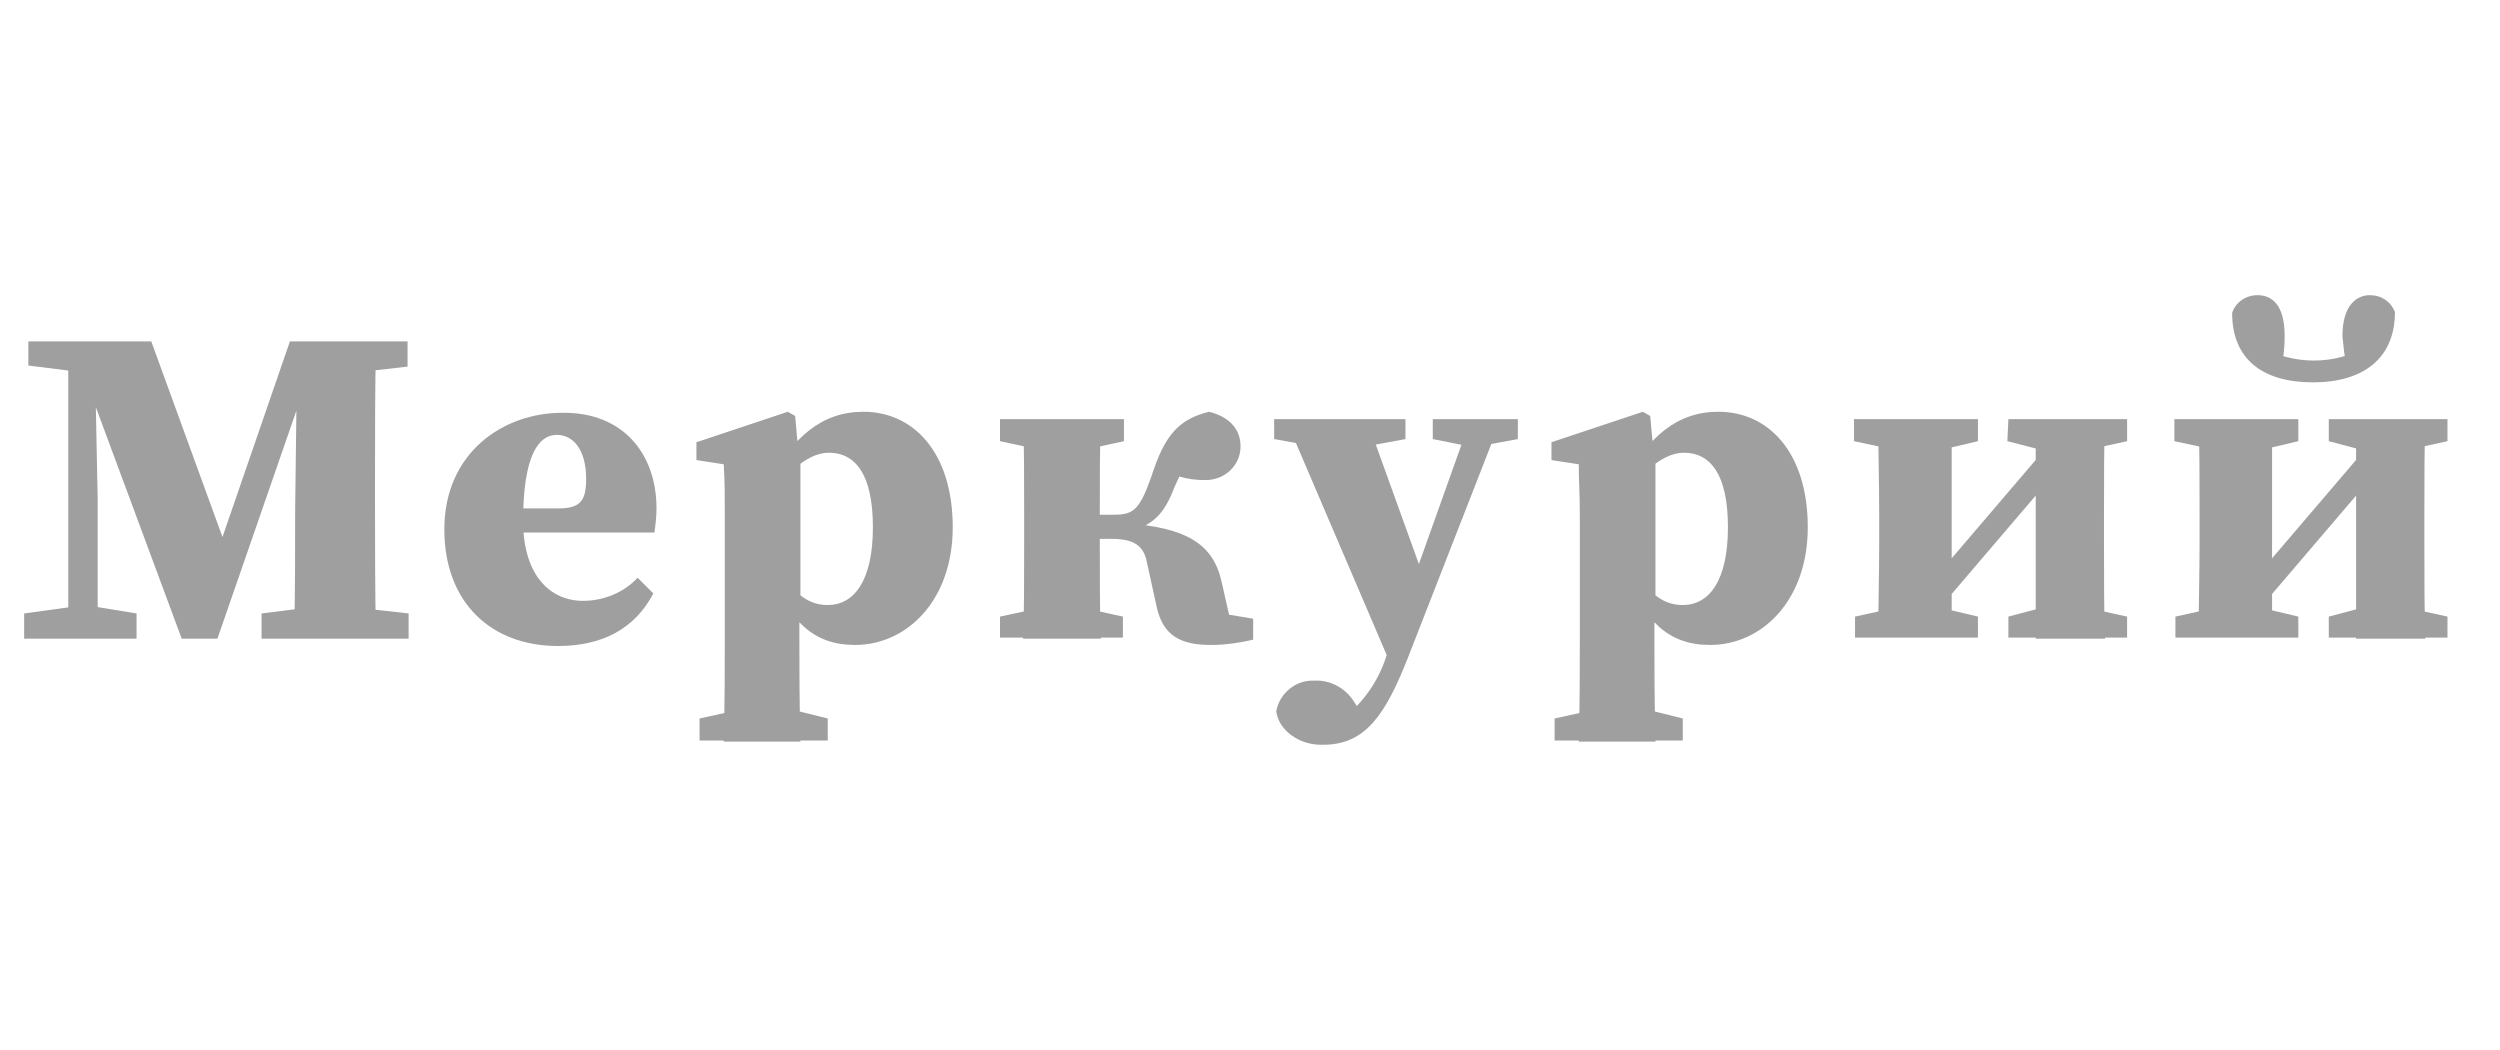
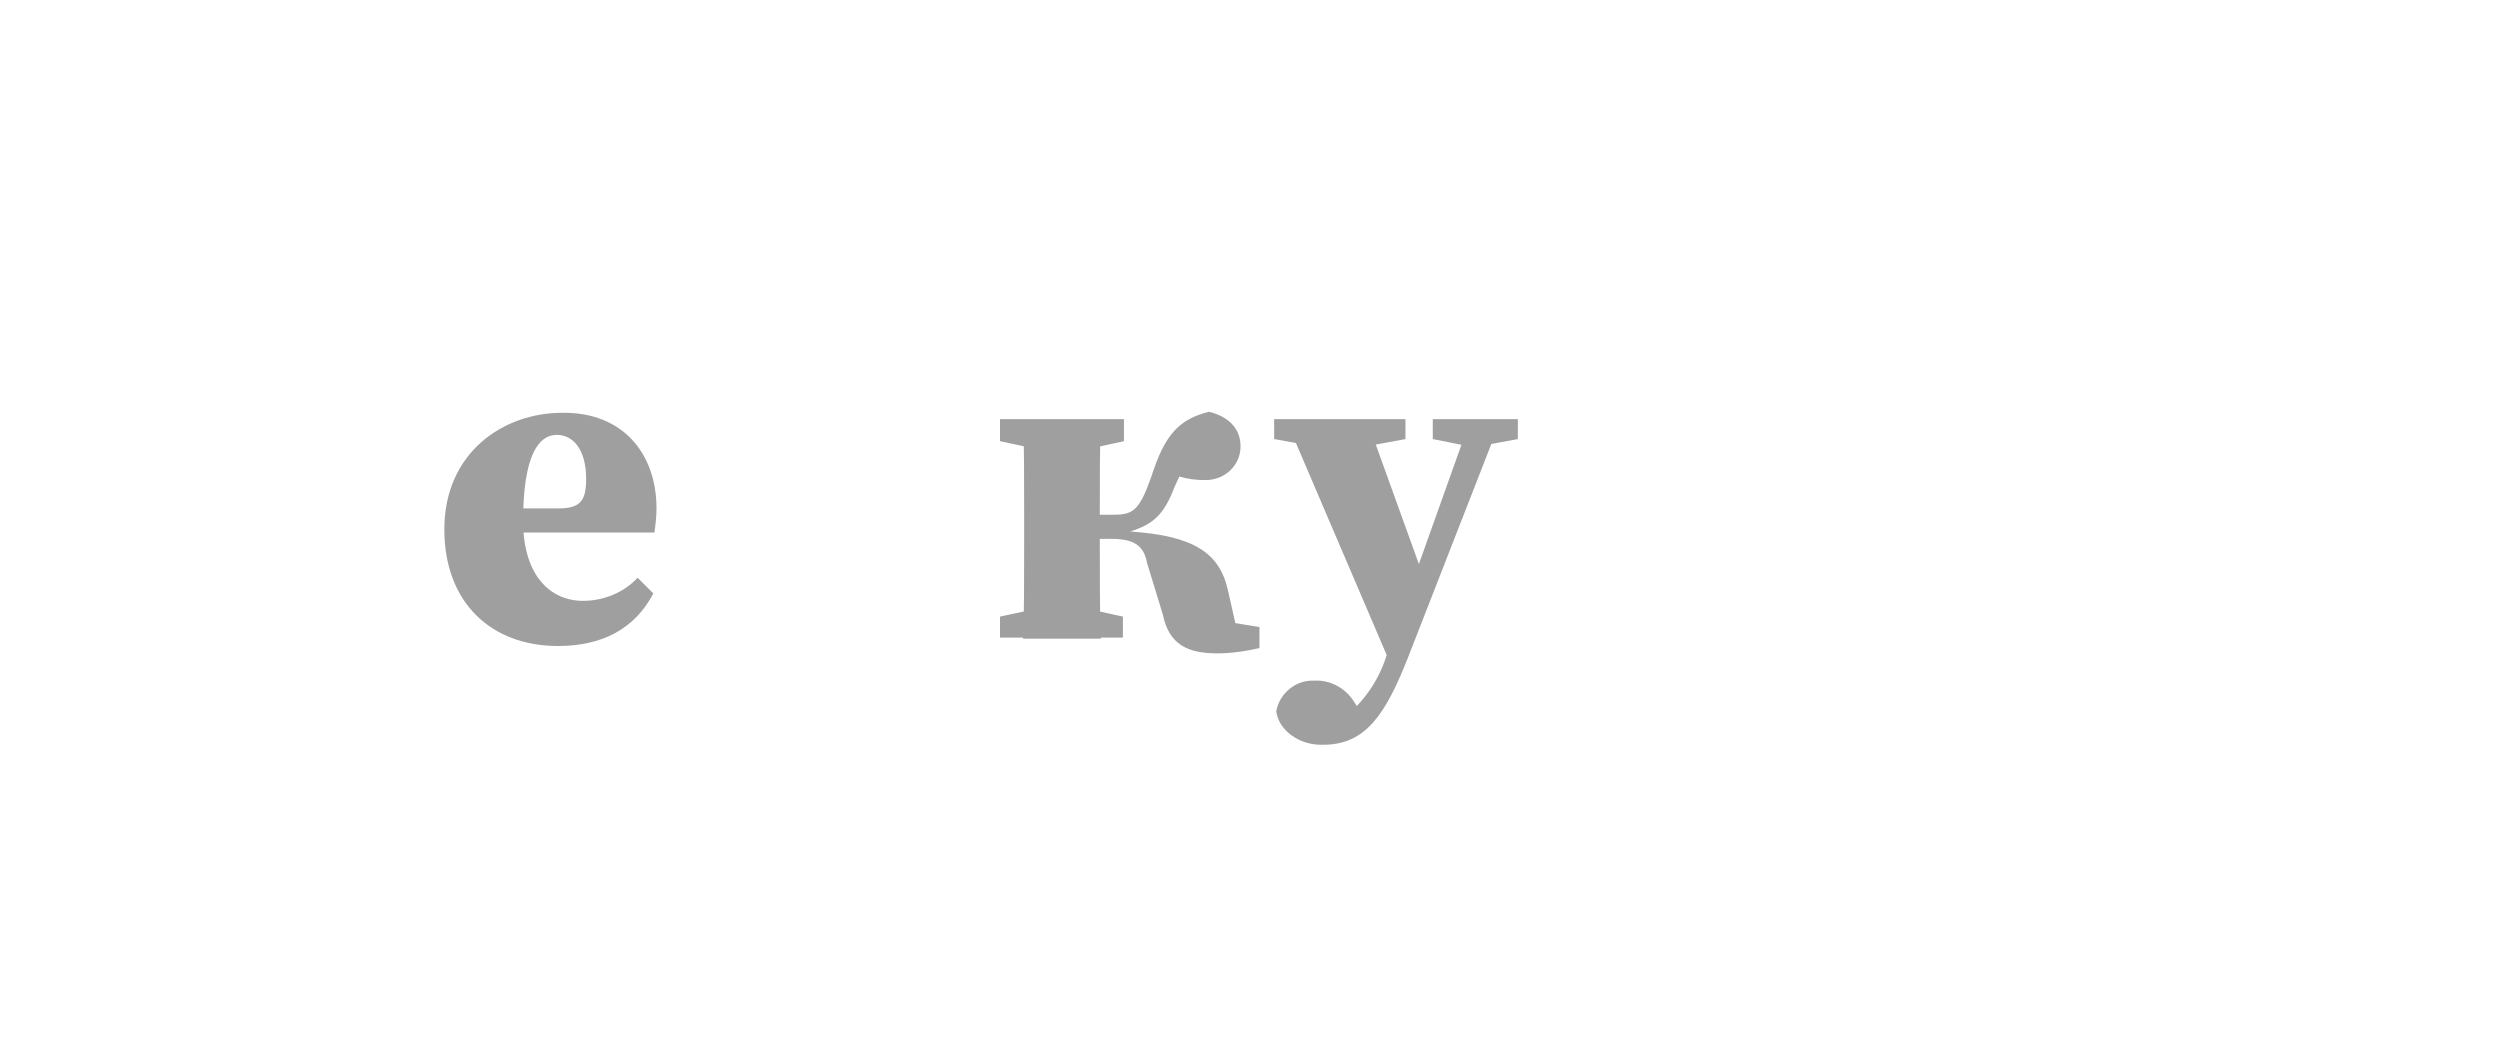
<svg xmlns="http://www.w3.org/2000/svg" version="1.1" id="Слой_1" x="0px" y="0px" viewBox="0 0 238 100" style="enable-background:new 0 0 238 100;" xml:space="preserve">
  <style type="text/css">
	.st0{fill:#9F9F9F;}
</style>
  <g>
-     <path class="st0" d="M2.3,58.4l5.1-0.7h1.3l4.3,0.7v2.4H2.3V58.4z M2.7,32.5h6.2l0.1,3H8.3l-5.6-0.7L2.7,32.5z M6.5,32.5H9   l0.3,15.1v13.2H6.5V32.5z M6.8,32.5h7.6l7.5,20.6h-1.4l7.1-20.6h2.9l-9.8,28.3h-3.4L6.8,32.5z M24.9,58.4l5.6-0.7h2.1l6.3,0.7v2.4   h-14V58.4z M28.1,48.4l0.2-15.9h7.5c-0.1,4.4-0.1,8.9-0.1,13.4v1.5c0,4.5,0,9,0.1,13.4H28C28.1,56.4,28.1,51.9,28.1,48.4L28.1,48.4   z M31.9,32.5h6.9v2.4l-6.1,0.7h-0.7L31.9,32.5z" />
    <path class="st0" d="M62.5,48.4c0,0.8-0.1,1.6-0.2,2.3h-17v-2.3h7.9c2.1,0,2.6-0.8,2.6-2.8c0-2.9-1.3-4.2-2.8-4.2   c-1.7,0-3.2,1.9-3.2,8.2c0,5.2,2.6,7.6,5.7,7.6c2,0,3.9-0.8,5.2-2.2l1.5,1.5c-1.8,3.4-4.9,5-9.1,5c-6.3,0-10.8-4.1-10.8-11.1   c0-7.3,5.6-11.1,11.2-11.1C59.3,39.2,62.5,43.2,62.5,48.4z" />
-     <path class="st0" d="M69,49.2c0-2.4,0-3.2-0.1-5l-2.6-0.4v-1.7l8.7-2.9l0.7,0.4L76,43l0.2,0.7v13.5l-0.1,0.6v3c0,2.7,0,5.9,0.1,9.8   h-7.3c0.1-3.9,0.1-7,0.1-9.7L69,49.2z M78.8,68.4v2.1H66.6v-2.1l4.1-0.9h4.5L78.8,68.4z M78.9,43.1c-2.3,0-4.3,2.5-5.5,3.8L73,46.2   c2.5-4.7,5.3-7,9.2-7c4.7,0,8.5,3.8,8.5,11c0,7-4.4,11.2-9.3,11.2c-4,0-6.2-2.3-8.1-6.8l0.4-0.8c1.7,2.3,2.9,3.8,5.1,3.8   c2.5,0,4.3-2.3,4.3-7.4S81.4,43.1,78.9,43.1z" />
-     <path class="st0" d="M95.2,39.9H107V42l-4.1,0.9h-3.5L95.2,42V39.9z M95.2,58.7l4.2-0.9h3.4l4.1,0.9v2H95.2V58.7z M97.5,51.7V49   c0-2.7,0-7.1-0.1-9.1h7.4c-0.1,1.9-0.1,6.4-0.1,9.3V51c0,3.4,0,7.9,0.1,9.8h-7.4C97.5,58.8,97.5,54.4,97.5,51.7z M109.2,53.6   c-0.3-1.7-1.3-2.3-3.4-2.3h-4.7V49h5c1.8,0,2.4-0.5,3.5-3.6c1.3-4.1,2.7-5.5,5.5-6.2c2,0.5,3,1.7,3,3.3c0,1.8-1.5,3.2-3.3,3.2   c-0.1,0-0.2,0-0.2,0c-1.5,0-3-0.4-4.2-1.2l3.5-2.1c-0.8,1.3-1.5,2.6-2.1,4c-1,2.6-2,3.5-4.2,4.2l-0.6-0.8c6,0.4,8.5,2,9.3,5.6   l1.2,5.3l-4.8-2.9l6.6,1.1v2c-1.3,0.3-2.7,0.5-4,0.5c-2.8,0-4.6-0.8-5.2-3.7L109.2,53.6z" />
+     <path class="st0" d="M95.2,39.9H107V42l-4.1,0.9h-3.5L95.2,42V39.9z M95.2,58.7l4.2-0.9h3.4l4.1,0.9v2H95.2V58.7z M97.5,51.7V49   c0-2.7,0-7.1-0.1-9.1h7.4c-0.1,1.9-0.1,6.4-0.1,9.3V51c0,3.4,0,7.9,0.1,9.8h-7.4C97.5,58.8,97.5,54.4,97.5,51.7z M109.2,53.6   c-0.3-1.7-1.3-2.3-3.4-2.3h-4.7V49h5c1.8,0,2.4-0.5,3.5-3.6c1.3-4.1,2.7-5.5,5.5-6.2c2,0.5,3,1.7,3,3.3c0,1.8-1.5,3.2-3.3,3.2   c-0.1,0-0.2,0-0.2,0c-1.5,0-3-0.4-4.2-1.2l3.5-2.1c-0.8,1.3-1.5,2.6-2.1,4c-1,2.6-2,3.5-4.2,4.2c6,0.4,8.5,2,9.3,5.6   l1.2,5.3l-4.8-2.9l6.6,1.1v2c-1.3,0.3-2.7,0.5-4,0.5c-2.8,0-4.6-0.8-5.2-3.7L109.2,53.6z" />
    <path class="st0" d="M125.2,42.5l-3.9-0.7v-1.9h12.5v1.9l-3.8,0.7H125.2z M121.5,67.7c0.3-1.7,1.9-3,3.6-2.9c1.5-0.1,3,0.7,3.8,2   l1.3,2l-1.6,0.7l-1.3-0.7c2.2-1.5,3.9-3.8,4.7-6.4l2.4-6.8l5.6-15.7h2.9L134,62.7c-2.1,5.3-4,8.2-8,8.2   C123.7,71,121.7,69.5,121.5,67.7z M132.5,63.5l-10.1-23.6h7.7l5.7,15.8L132.5,63.5z M139.9,42.5l-3.5-0.7v-1.9h8.1v1.9l-3.8,0.7   L139.9,42.5z" />
-     <path class="st0" d="M150.4,49.2c0-2.4-0.1-3.2-0.1-5l-2.6-0.4v-1.7l8.7-2.9l0.7,0.4l0.3,3.3l0.2,0.7v13.6l-0.1,0.6v3   c0,2.7,0,5.9,0.1,9.8h-7.3c0.1-3.9,0.1-7,0.1-9.7V49.2z M160.2,68.4v2.1H148v-2.1l4.1-0.9h4.5L160.2,68.4z M160.3,43.1   c-2.3,0-4.3,2.5-5.5,3.8l-0.4-0.7c2.5-4.7,5.3-7,9.2-7c4.7,0,8.5,3.8,8.5,11c0,7-4.4,11.2-9.3,11.2c-4,0-6.2-2.3-8.1-6.8l0.4-0.8   c1.7,2.3,2.9,3.8,5.1,3.8c2.5,0,4.3-2.3,4.3-7.4S162.8,43.1,160.3,43.1L160.3,43.1z" />
-     <path class="st0" d="M176.6,39.9h11.7V42l-3.8,0.9h-3.8l-4.2-0.9V39.9z M176.6,58.7l4.1-0.9h3.8l3.8,0.9v2h-11.7V58.7z M178.9,51.7   V49c0-2.7-0.1-7.1-0.1-9.1h7v20.8h-7C178.8,58.8,178.9,54.4,178.9,51.7L178.9,51.7z M194.3,43.2h2.9l-12.3,14.4H182L194.3,43.2z    M191.2,39.9h11.3V42l-4.1,0.9h-3.8l-3.5-0.9L191.2,39.9z M191.2,58.7l3.4-0.9h3.8l4.1,0.9v2h-11.3L191.2,58.7z M193.8,39.9h6.6   c-0.1,1.9-0.1,6.4-0.1,9.1v2.8c0,2.7,0,7.1,0.1,9h-6.6V39.9z" />
-     <path class="st0" d="M207.1,39.9h11.7V42l-3.8,0.9h-3.8l-4.2-0.9V39.9z M207.1,58.7l4.1-0.9h3.8l3.8,0.9v2h-11.7V58.7z M209.4,51.7   V49c0-2.7,0-7.1-0.1-9.1h7v20.8h-7C209.3,58.8,209.4,54.4,209.4,51.7z M224.8,43.2h2.9l-12.3,14.4h-2.9L224.8,43.2z M212.5,29.8   c0.3-1,1.3-1.7,2.4-1.7c1.3,0,2.6,0.8,2.6,3.9c0,1-0.1,2-0.3,3l-2.2-2.1c3.3,1.9,7.3,1.9,10.5,0l-2.1,2.1c-0.2-1-0.3-2-0.4-3   c0-3,1.4-3.9,2.6-3.9c1.1,0,2,0.6,2.4,1.6c0,4.4-3,6.7-7.8,6.7S212.5,34.2,212.5,29.8z M221.7,39.9H233V42l-4.1,0.9h-3.8l-3.4-0.9   V39.9z M221.7,58.7l3.4-0.9h3.8l4.1,0.9v2h-11.3V58.7z M224.3,39.9h6.6c-0.1,1.9-0.1,6.4-0.1,9.1v2.8c0,2.7,0,7.1,0.1,9h-6.6V39.9z   " />
  </g>
</svg>